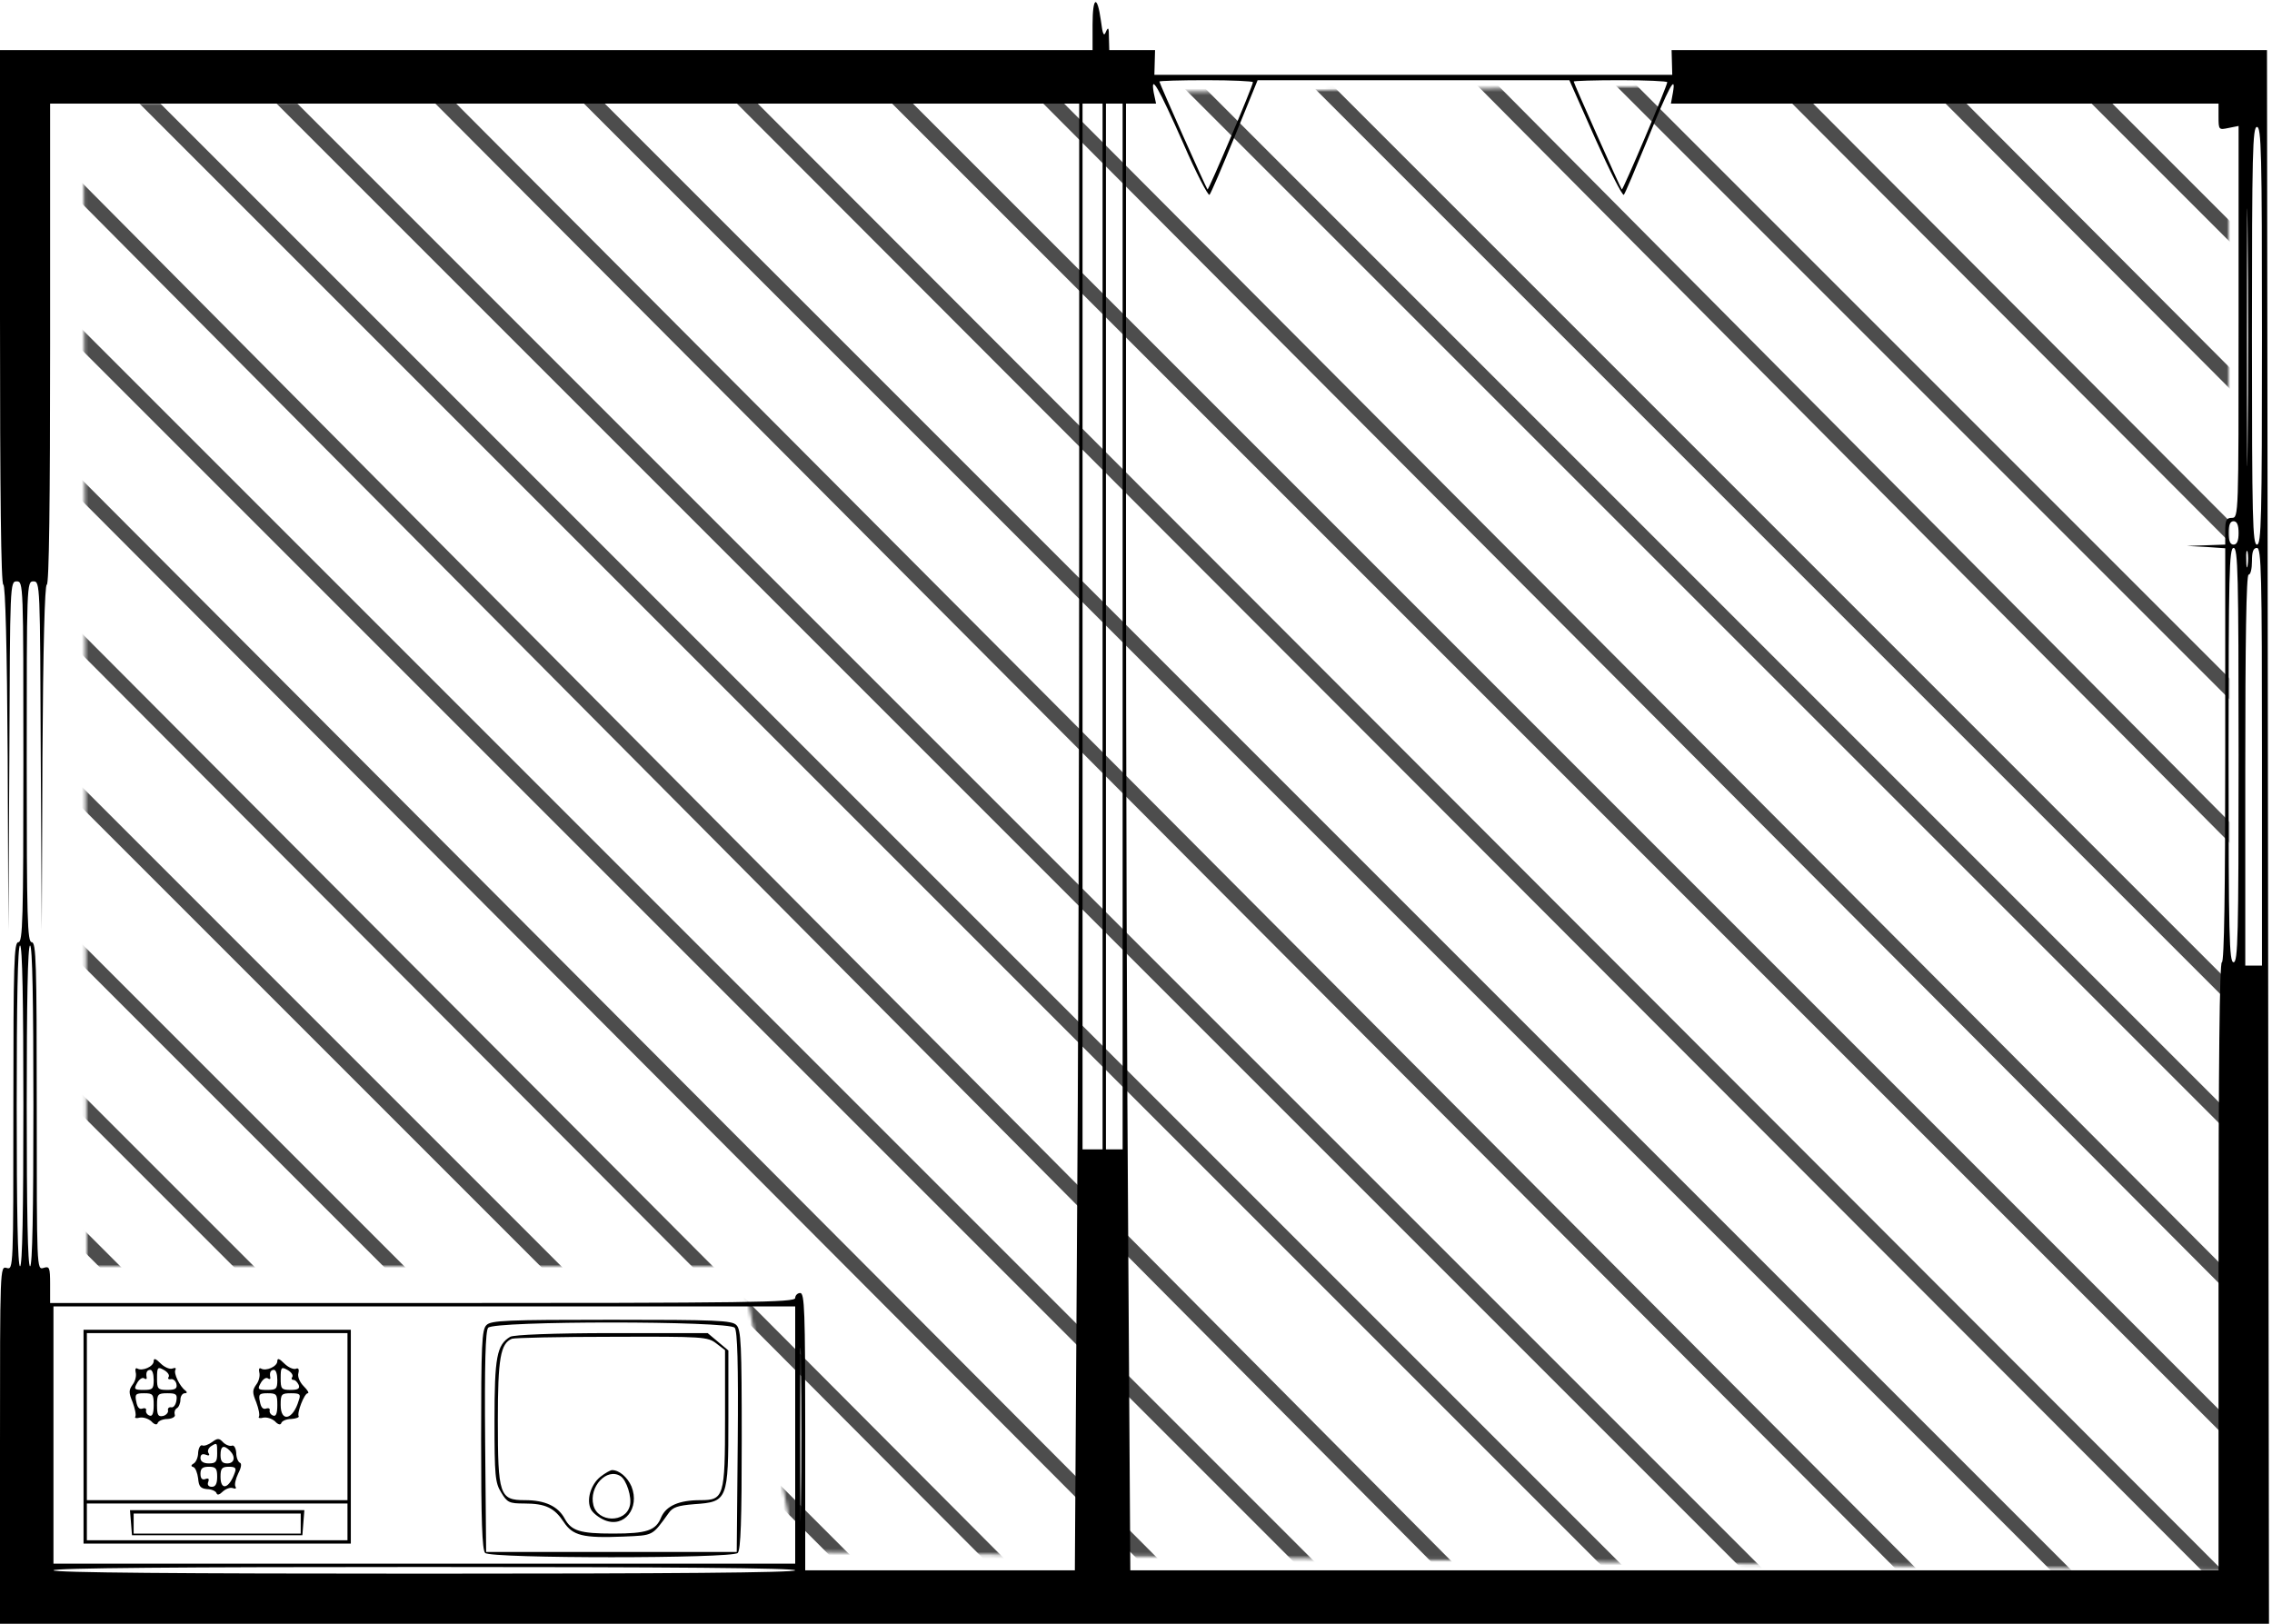
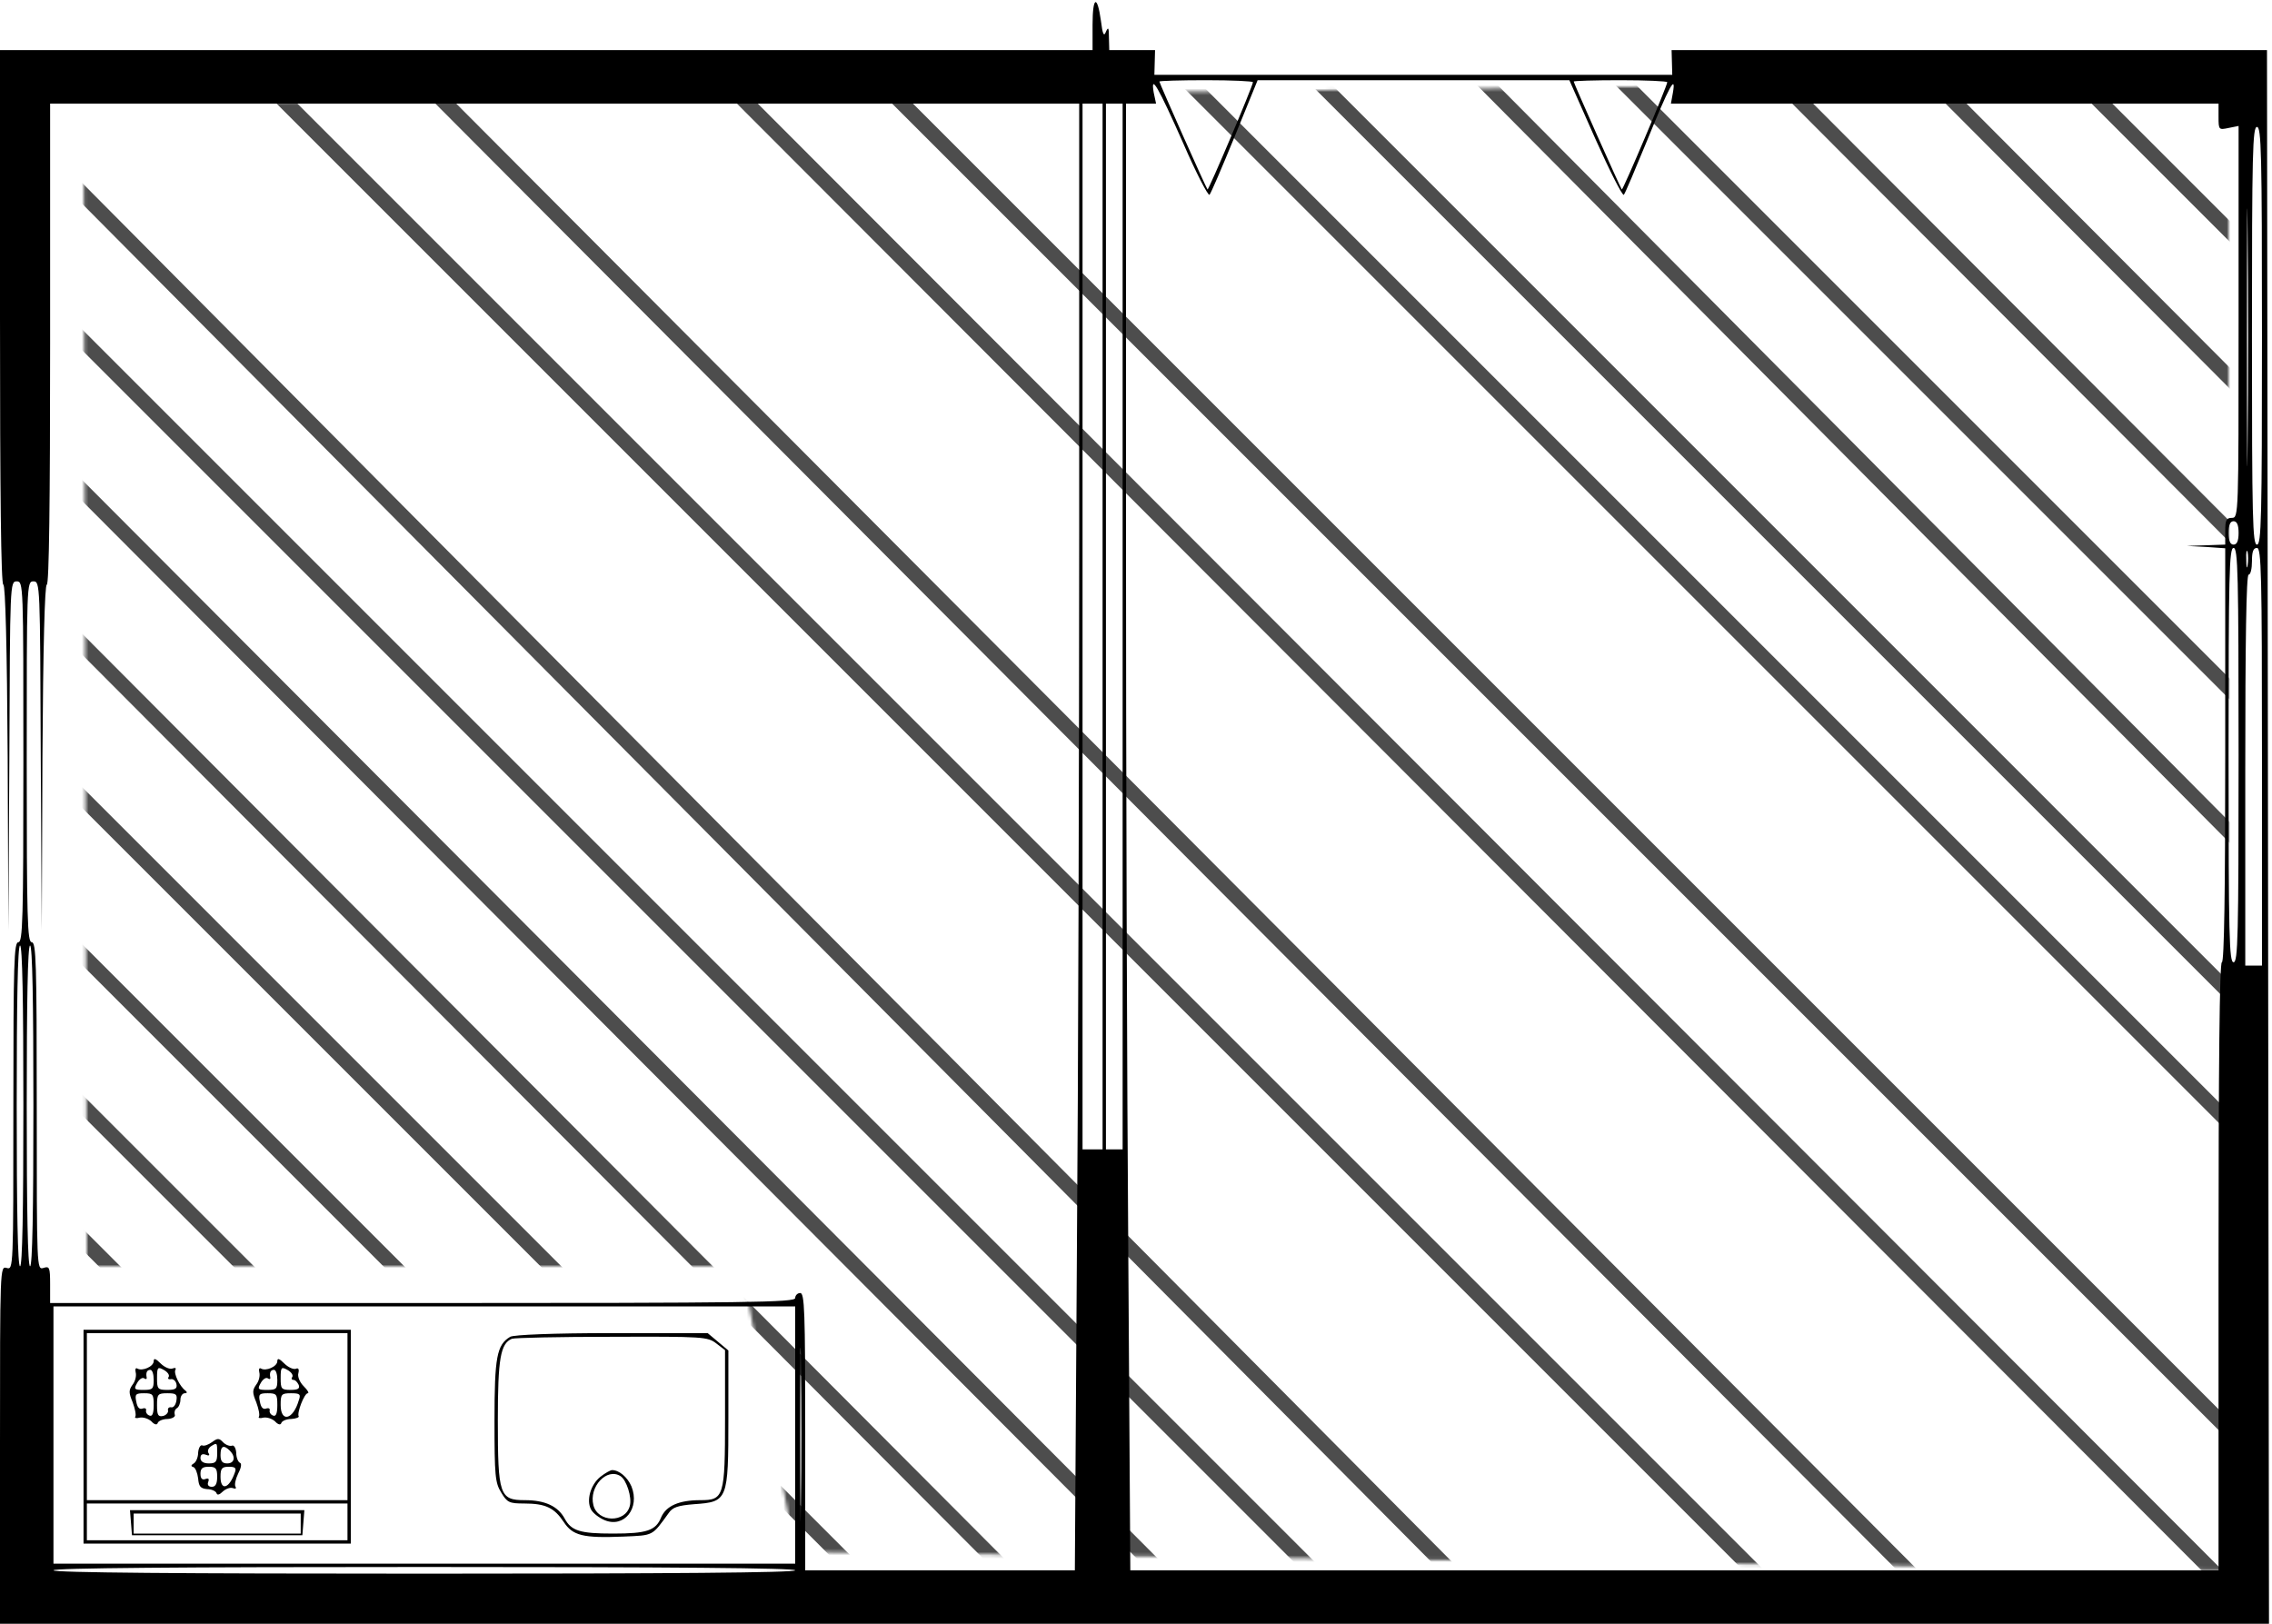
<svg xmlns="http://www.w3.org/2000/svg" xmlns:xlink="http://www.w3.org/1999/xlink" width="680px" height="486px" viewBox="0 0 680 486" version="1.1">
  <title>584_kei</title>
  <desc>Created with Sketch.</desc>
  <defs>
    <polygon id="path-1" points="0 7 642 -2.27373675e-13 642 446 213 440.5 197 355 1 355" />
  </defs>
  <g id="Page-1" stroke="none" stroke-width="1" fill="none" fill-rule="evenodd">
    <g id="584_kei">
      <g id="adobestock" transform="translate(25, 24)">
        <mask id="mask-2" fill="white">
          <use xlink:href="#path-1" />
        </mask>
        <g id="Mask" />
        <g mask="url(#mask-2)" fill="#4D4D4D" fill-rule="nonzero" id="Path">
          <g transform="translate(-25, -217)">
            <polygon points="679 222.751 456.244 0 450 0 679 229" />
            <polygon points="677 268.783 410.222 2 404 2 677 275" />
            <polygon points="680 315.719 366.262 1 360 1 680 322" />
            <polygon points="679 360.709 319.274 0 313 0 679 367" />
            <polygon points="676 404.747 272.253 1 266 1 676 411" />
            <polygon points="677 448.75 231.205 0 225 0 677 455" />
            <polygon points="677 496.744 182.261 2 176 2 677 503" />
            <polygon points="679 537.77 141.235 0 135 0 679 544" />
-             <polygon points="679 585.734 95.245 0 89 0 679 592" />
            <polygon points="677 627.767 49.233 0 43 0 677 634" />
            <polygon points="677 678 677 674.876 3.119 0 0 0 0 3.124 673.881 678" />
-             <polygon points="1 50.233 628.767 678 635 678 1 44" />
            <polygon points="1 94.266 584.755 680 591 680 1 88" />
            <polygon points="1 142.235 538.765 680 545 680 1 136" />
-             <polygon points="1 183.261 495.744 678 502 678 1 177" />
            <polygon points="1 230.246 446.795 679 453 679 1 224" />
            <polygon points="0 273.249 403.747 677 410 677 0 267" />
            <polygon points="1 319.291 360.726 680 367 680 1 313" />
            <polygon points="0 364.281 313.738 679 320 679 0 358" />
            <polygon points="1 411.222 267.778 678 274 678 1 405" />
            <polygon points="0 457.244 222.751 680 229 680 0 451" />
            <polygon points="1 503.216 177.779 680 184 680 1 497" />
            <polygon points="1 543.445 137.555 680 144 680 1 537" />
            <polygon points="1 591.217 87.783 678 94 678 1 585" />
            <polygon points="0 635.469 43.531 679 50 679 0 629" />
            <polygon points="1 680 6 680 1 675" />
          </g>
        </g>
      </g>
      <g fill="#000000" fill-rule="nonzero" id="Group">
        <g transform="translate(339.55, 243.3) scale(-1, 1) rotate(-180) translate(-339.55, -243.3) translate(0, 0.6)">
          <path d="M327,478.6 L327,471 L163.5,471 L0,471 L0,391 C0,338.8 0.3,311 1,311 C1.6,311 2.1,292.6 2.3,259.3 L2.5,207.5 L2.8,259.8 C3,311.3 3,312 5,312 C7,312 7,311.3 7,258 C7,210.7 6.8,204 5.5,204 C4.2,204 4,197.9 4,154.9 C4,106.3 4,105.9 2,106.5 C0,107.1 0,106.7 0,53.6 L0,0 L339.5,0 L679.1,0 L678.8,235.5 L678.5,471 L589.4,471 L500.3,471 L500.4,467.3 L500.5,463.6 L423,463.6 L345.5,463.6 L345.6,467.3 L345.7,471 L338.9,471 L332,471 L331.9,474.8 C331.9,477.7 331.7,478.1 331,476.5 C330.4,474.9 330,475.7 329.5,479.8 C328.4,487.7 327,487.1 327,478.6 Z M375,461.4 C375,460.3 361.7,428.9 361.4,429.3 C361,429.7 347,461.1 347,461.6 C347,461.8 353.3,462 361,462 C368.7,462 375,461.7 375,461.4 Z M477.5,444.4 C481.8,434.8 485.6,427.3 486,427.7 C486.4,428.1 489.5,435.5 493,444 C499.5,460 501.7,464.1 500.7,458.3 L500.1,455 L582,455 L664,455 L664,451 C664,447.1 664.1,447.1 667,447.7 L670,448.3 L670,389.6 C670,331.7 670,331 668,331 C666.3,331 666,330.3 666,327 L666,323 L660.3,322.8 L654.5,322.6 L660.3,322.3 L666,321.9 L666,260 C666,219.3 665.7,198 665,198 C664.3,198 664,167 664,107 L664,16 L501.2,16 L338.3,16 L337.7,109.8 C337.3,161.3 337,260.1 337,329.3 L337,455 L341.5,455 L346,455 L345.3,458.3 C344.3,464.1 346.6,460.1 354.1,443.2 C358,434.2 361.6,427.3 362,427.7 C362.4,428.1 365.8,436 369.6,445.3 L376.4,462 L423.1,462 L469.7,462 L477.5,444.4 Z M499,461.4 C499,460.3 485.7,428.9 485.4,429.3 C485,429.7 471,461.1 471,461.6 C471,461.8 477.3,462 485,462 C492.7,462 499,461.7 499,461.4 Z M323,329.3 C323,260.1 322.7,161.3 322.3,109.7 L321.7,16 L281.3,16 L241,16 L241,57.5 C241,93.7 240.8,99 239.5,99 C238.7,99 238,98.3 238,97.5 C238,96.2 224.9,96 126.5,96 L15,96 L15,101.6 C15,106.7 14.8,107.1 13,106.5 C11,105.9 11,106.3 11,154.9 C11,197.9 10.8,204 9.5,204 C8.2,204 8,210.7 8,258 C8,311.3 8,312 10,312 C12,312 12,311.3 12.2,259.8 L12.5,207.5 L12.7,259.3 C12.9,292.6 13.4,311 14,311 C14.7,311 15,336.1 15,383 L15,455 L169,455 L323,455 L323,329.3 Z M330,298.5 L330,142 L327,142 L324,142 L324,298.5 L324,455 L327,455 L330,455 L330,298.5 Z M336,298.5 L336,142 L333.5,142 L331,142 L331,298.5 L331,455 L333.5,455 L336,455 L336,298.5 Z M677,385.5 C677,330.6 676.8,323 675.5,323 C674.2,323 674,330.6 674,385.5 C674,440.4 674.2,448 675.5,448 C676.8,448 677,440.4 677,385.5 Z M672.7,353.8 C672.6,336.6 672.5,350.6 672.5,385 C672.5,419.4 672.6,433.4 672.7,416.3 C672.9,399.1 672.9,370.9 672.7,353.8 Z M670,326.5 C670,324.1 669.5,323 668.5,323 C667.5,323 667,324.1 667,326.5 C667,328.9 667.5,330 668.5,330 C669.5,330 670,328.9 670,326.5 Z M670,260 C670,205.6 669.8,198 668.5,198 C667.2,198 667,205.6 667,260 C667,314.4 667.2,322 668.5,322 C669.8,322 670,314.4 670,260 Z M672.7,316.8 C672.5,315.5 672.3,316.3 672.3,318.5 C672.2,320.7 672.4,321.7 672.7,320.8 C672.9,319.8 672.9,318 672.7,316.8 Z M677,259.5 L677,197 L674.5,197 L672,197 L672,255.5 C672,293.8 672.3,314 673,314 C673.6,314 674,315.8 674,318 C674,320.9 674.4,322 675.5,322 C676.8,322 677,314.4 677,259.5 Z M7,155 C7,123.7 6.7,107 6,107 C5.3,107 5,123.7 5,155 C5,186.3 5.3,203 6,203 C6.7,203 7,186.3 7,155 Z M10,155 C10,123.7 9.7,107 9,107 C8.3,107 8,123.7 8,155 C8,186.3 8.3,203 9,203 C9.7,203 10,186.3 10,155 Z M239.7,35.8 C239.6,24.1 239.5,33.4 239.5,56.5 C239.5,79.6 239.6,89.2 239.7,77.8 C239.9,66.4 239.9,47.5 239.7,35.8 Z M238,56.5 L238,18 L127,18 L16,18 L16,56.5 L16,95 L127,95 L238,95 L238,56.5 Z M238,16 C238,15.3 200.3,15 127,15 C53.7,15 16,15.3 16,16 C16,16.7 53.7,17 127,17 C200.3,17 238,16.7 238,16 Z" id="Shape" />
-           <path d="M145.6,89.4 C144.2,88.1 144,83.5 144,55.1 C144,31 144.3,22.1 145.2,21.2 C146.9,19.5 219.1,19.5 220.8,21.2 C221.7,22.1 222,31 222,55.1 C222,83.5 221.8,88.1 220.4,89.4 C219.1,90.8 214.3,91 183,91 C151.7,91 146.9,90.8 145.6,89.4 Z M219.9,88.6 C220.7,87.7 221,77.8 220.8,54.4 L220.5,21.5 L183,21.5 L145.5,21.5 L145.2,54.4 C145,77.8 145.3,87.7 146.1,88.6 C147.8,90.7 218.2,90.7 219.9,88.6 Z" id="Shape" />
          <path d="M152.7,85.9 C148.7,83.5 148,79.9 148,60.8 C148,44.3 148.2,42.2 150,39.3 C151.8,36.3 152.4,36 156.9,36 C163.3,36 165.9,34.7 168.7,30.5 C171.4,26.4 174.4,25.6 186.6,26.1 C195.7,26.5 195.1,26.2 200.1,33.1 C201.3,34.9 202.9,35.4 207.8,35.8 C217.8,36.5 218,36.9 218,61.5 L218,81.8 L214.9,84.4 L211.8,87 L183.2,87 C165.6,87 153.8,86.5 152.7,85.9 Z M214.4,83.9 L217,81.9 L217,61.6 C217,38 216.7,37 209.6,37 C203.2,37 199.4,35.3 197.9,31.9 C196.3,27.9 193.6,27 183.5,27 C173.6,27 171,27.8 169,31.5 C167,35.2 163.1,37 157.1,37 C149.5,37 149,38.5 149,61 C149,79.4 149.8,83.9 153.2,85.3 C153.9,85.6 167.4,85.9 183.1,85.9 C210.6,86 211.8,85.9 214.4,83.9 Z" id="Shape" />
          <path d="M179.7,44 C176.8,41.7 175.4,37 176.9,34.2 C177.5,33.1 179.3,31.7 181,31 C186.8,28.6 191.6,34.6 189,41.1 C187.8,43.9 185.3,46 183.2,46 C182.7,46 181.1,45.1 179.7,44 Z M185.7,44.2 C187.5,43.1 189.2,37.8 188.5,35.3 C187.2,30.1 178.9,30.3 177.6,35.5 C176.2,41 181.6,46.8 185.7,44.2 Z" id="Shape" />
          <path d="M25,56 L25,24 L65,24 L105,24 L105,56 L105,88 L65,88 L25,88 L25,56 Z M104,62 L104,37 L65,37 L26,37 L26,62 L26,87 L65,87 L104,87 L104,62 Z M104,30.5 L104,25 L65,25 L26,25 L26,30.5 L26,36 L65,36 L104,36 L104,30.5 Z" id="Shape" />
          <path d="M46,78.6 C46,77 42.6,75.5 41.1,76.4 C40.6,76.7 40.4,76.2 40.6,75.3 C40.9,74.3 40.5,72.6 39.7,71.6 C38.5,69.9 38.5,69.2 39.7,66.3 C40.4,64.4 40.8,62.5 40.5,62 C40.2,61.6 40.8,61.4 41.8,61.7 C42.9,61.9 44.4,61.4 45.3,60.6 C46.2,59.6 47,59.4 47.2,60.1 C47.4,60.7 48.7,61.3 50.2,61.3 C51.6,61.4 52.6,62 52.3,62.6 C52.1,63.3 52.3,64.1 52.9,64.5 C53.5,64.8 54,66 54,67.1 C54,68.1 54.6,69 55.3,69 C56,69 56.1,69.3 55.5,69.8 C53.8,71 51.9,75 52.5,76 C52.8,76.6 52.4,76.7 51.6,76.4 C50.8,76.1 49.2,76.8 48.1,77.9 C46.6,79.4 46,79.6 46,78.6 Z M50.5,73.9 C50.1,73.4 50.4,73.1 51.1,73.2 C51.8,73.4 52.6,72.7 52.8,71.8 C53.1,70.4 52.5,70 50.1,70 C47.2,70 47,70.3 47,73.5 C47,76.8 47.2,77 49,76 C50.1,75.4 50.8,74.5 50.5,73.9 Z M46,73 C46,70.3 45.7,70 43,70 C40.2,70 40,70.2 41,72 C41.6,73.1 42.5,73.8 43.1,73.5 C43.6,73.1 44,73.2 43.9,73.7 C43.6,75.2 44,76 45,76 C45.6,76 46,74.7 46,73 Z M46,65.4 C46,63 45.6,62 44.8,62.3 C44.1,62.5 43.6,63.2 43.7,63.8 C43.9,64.4 43.4,64.7 42.6,64.4 C41.7,64.1 41.1,64.8 40.8,66.4 C40.3,68.7 40.6,69 43.1,69 C45.8,69 46,68.7 46,65.4 Z M52.8,66.8 C52.6,65.5 51.9,64.6 51.2,64.8 C50.6,64.9 50.1,64.5 50.3,63.8 C50.4,63.2 49.7,62.4 48.8,62.2 C47.3,61.9 47,62.5 47,65.4 C47,68.7 47.2,69 50.1,69 C52.7,69 53.1,68.7 52.8,66.8 Z" id="Shape" />
          <path d="M83,78.6 C83,77 79.6,75.5 78.1,76.4 C77.6,76.7 77.4,76.2 77.6,75.3 C77.9,74.3 77.5,72.6 76.7,71.6 C75.5,69.9 75.5,69.2 76.7,66.3 C77.4,64.4 77.8,62.5 77.5,62 C77.2,61.6 77.8,61.4 78.8,61.7 C79.9,61.9 81.4,61.4 82.3,60.6 C83.2,59.6 84,59.4 84.2,60.1 C84.4,60.7 85.7,61.3 87.2,61.3 C88.6,61.4 89.6,61.8 89.4,62.1 C88.8,63.1 91.1,69 92.1,69 C92.6,69 92.1,69.9 90.9,71.1 C89.7,72.3 89,74 89.3,75 C89.6,76.2 89.3,76.7 88.5,76.3 C87.7,76.1 86.2,76.8 85.1,77.9 C83.6,79.4 83,79.6 83,78.6 Z M87.5,73.9 C87.1,73.4 87.3,73 87.8,73 C88.4,73 89,72.3 89.4,71.5 C89.8,70.4 89.2,70 87,70 C84.2,70 84,70.3 84,73.5 C84,76.8 84.2,77 86,76 C87.1,75.4 87.8,74.5 87.5,73.9 Z M83,73 C83,70.3 82.7,70 80,70 C77.2,70 77,70.2 78,72 C78.6,73.1 79.5,73.8 80.1,73.5 C80.6,73.1 81,73.2 80.9,73.7 C80.6,75.2 81,76 82,76 C82.6,76 83,74.7 83,73 Z M83,65.4 C83,63 82.6,62 81.8,62.3 C81.1,62.5 80.6,63.2 80.7,63.8 C80.9,64.4 80.4,64.7 79.6,64.4 C78.7,64.1 78.1,64.8 77.8,66.4 C77.3,68.7 77.6,69 80.1,69 C82.8,69 83,68.7 83,65.4 Z M89.4,66.8 C87.7,61 84,60.2 84,65.5 C84,68.7 84.2,69 87.1,69 C89.8,69 90.1,68.7 89.4,66.8 Z" id="Shape" />
          <path d="M63.5,54.4 C62.4,53.6 61.1,53.1 60.5,53.4 C60,53.6 59.4,52.6 59.3,51.2 C59.3,49.9 58.7,48.4 58,48 C57.1,47.5 57.1,47.1 57.9,46.9 C58.5,46.7 59.1,45.1 59.3,43.5 C59.5,41.1 60,40.5 62,40.3 C63.3,40.3 64.6,39.7 64.8,39.1 C65,38.4 65.7,38.6 66.7,39.6 C67.6,40.4 68.9,40.9 69.7,40.6 C70.5,40.3 70.8,40.5 70.5,41 C70.1,41.6 70.5,43.3 71.3,45 C72.2,46.7 72.4,48 71.8,48.2 C71.3,48.4 70.7,49.7 70.7,51.2 C70.6,52.6 70,53.6 69.4,53.3 C68.8,53.1 67.6,53.5 66.8,54.3 C65.6,55.6 65.1,55.6 63.5,54.4 Z M65,51 C65,48.5 64.6,48 62.5,48 C60.9,48 60,48.6 60,49.6 C60,50.6 60.5,51 61.6,50.6 C62.5,50.2 62.9,50.4 62.4,51.1 C62,51.7 62.4,52.6 63.1,53.1 C65,54.3 65,54.3 65,51 Z M68.8,51.8 C70.6,50 70.2,48 68,48 C66.5,48 66,48.7 66,50.5 C66,53.2 66.9,53.7 68.8,51.8 Z M65,44 C65,41.9 64.5,41 63.4,41 C62.4,41 62,41.6 62.3,42.4 C62.7,43.4 62.4,43.7 61.4,43.3 C60.5,43 60,43.5 60,44.9 C60,46.5 60.6,47 62.5,47 C64.6,47 65,46.5 65,44 Z M70.3,45.3 C68.6,40.4 66,39.7 66,44 C66,46.5 66.4,47 68.5,47 C70.4,47 70.8,46.6 70.3,45.3 Z" id="Shape" />
          <path d="M39.2,30.3 L39.5,26.5 L65,26.5 L90.5,26.5 L90.8,30.3 L91.1,34 L65,34 L38.9,34 L39.2,30.3 Z M90,30 L90,27 L65,27 L40,27 L40,30 L40,33 L65,33 L90,33 L90,30 Z" id="Shape" />
        </g>
      </g>
    </g>
  </g>
</svg>